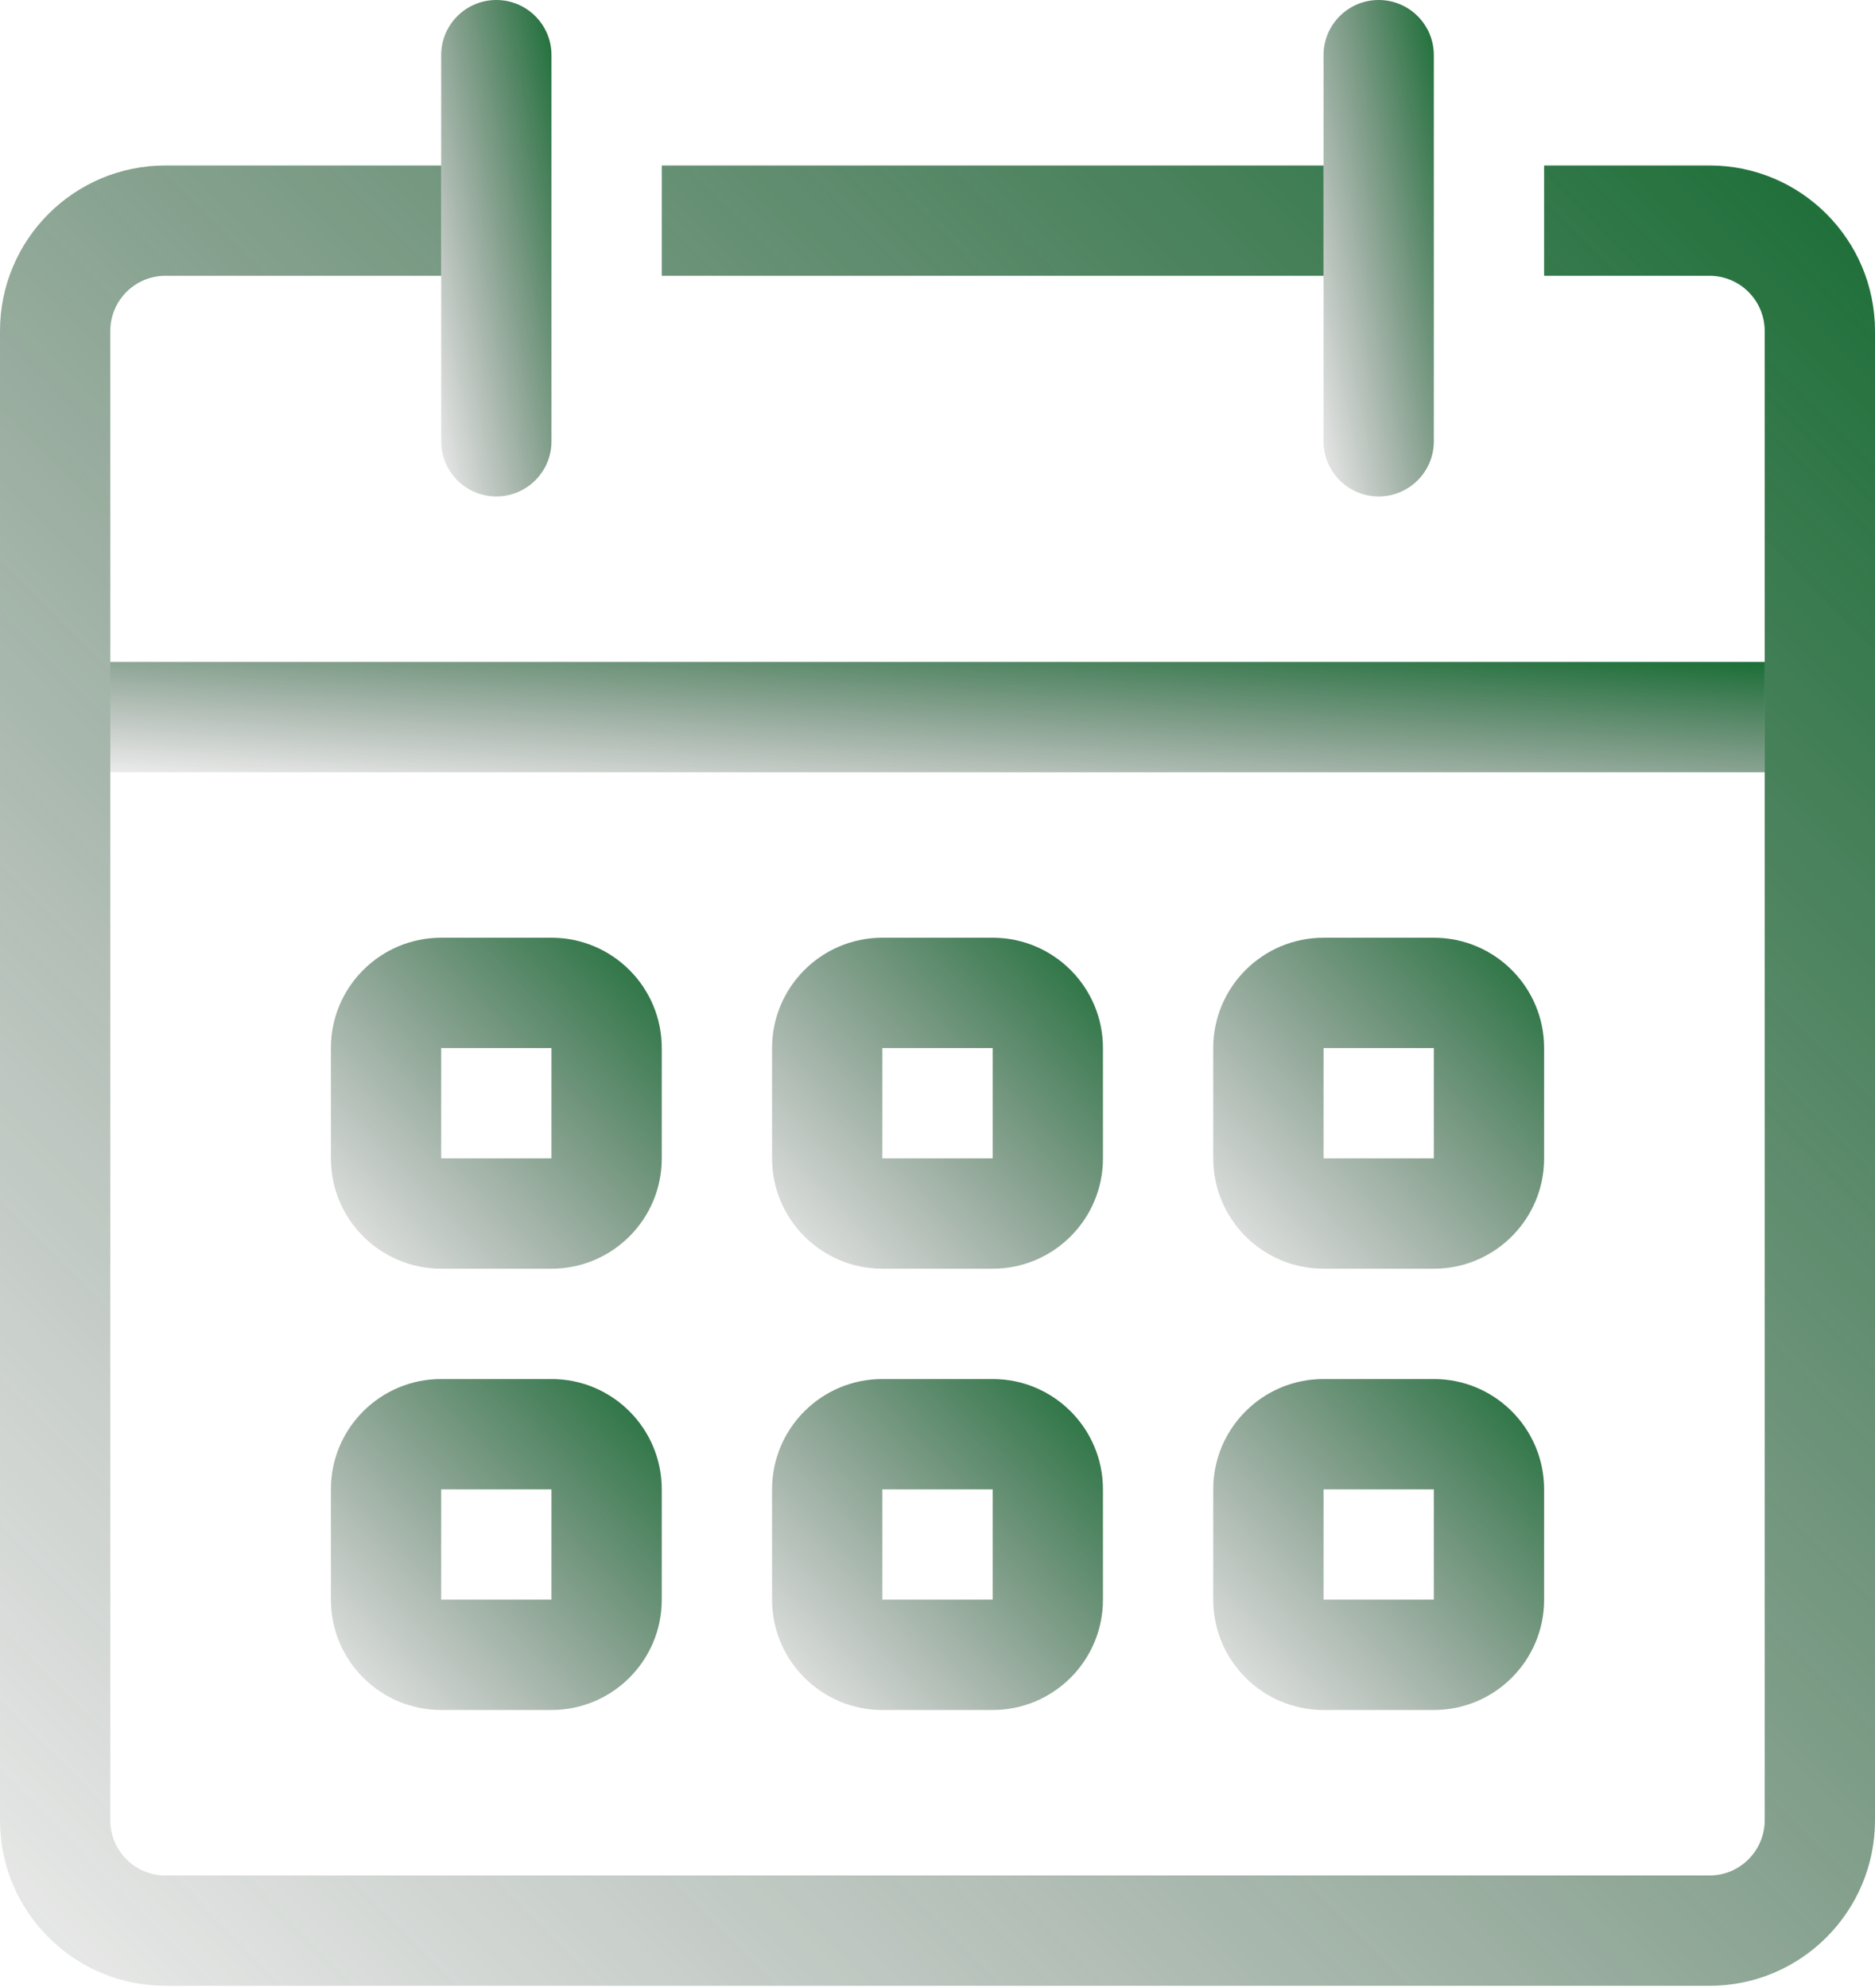
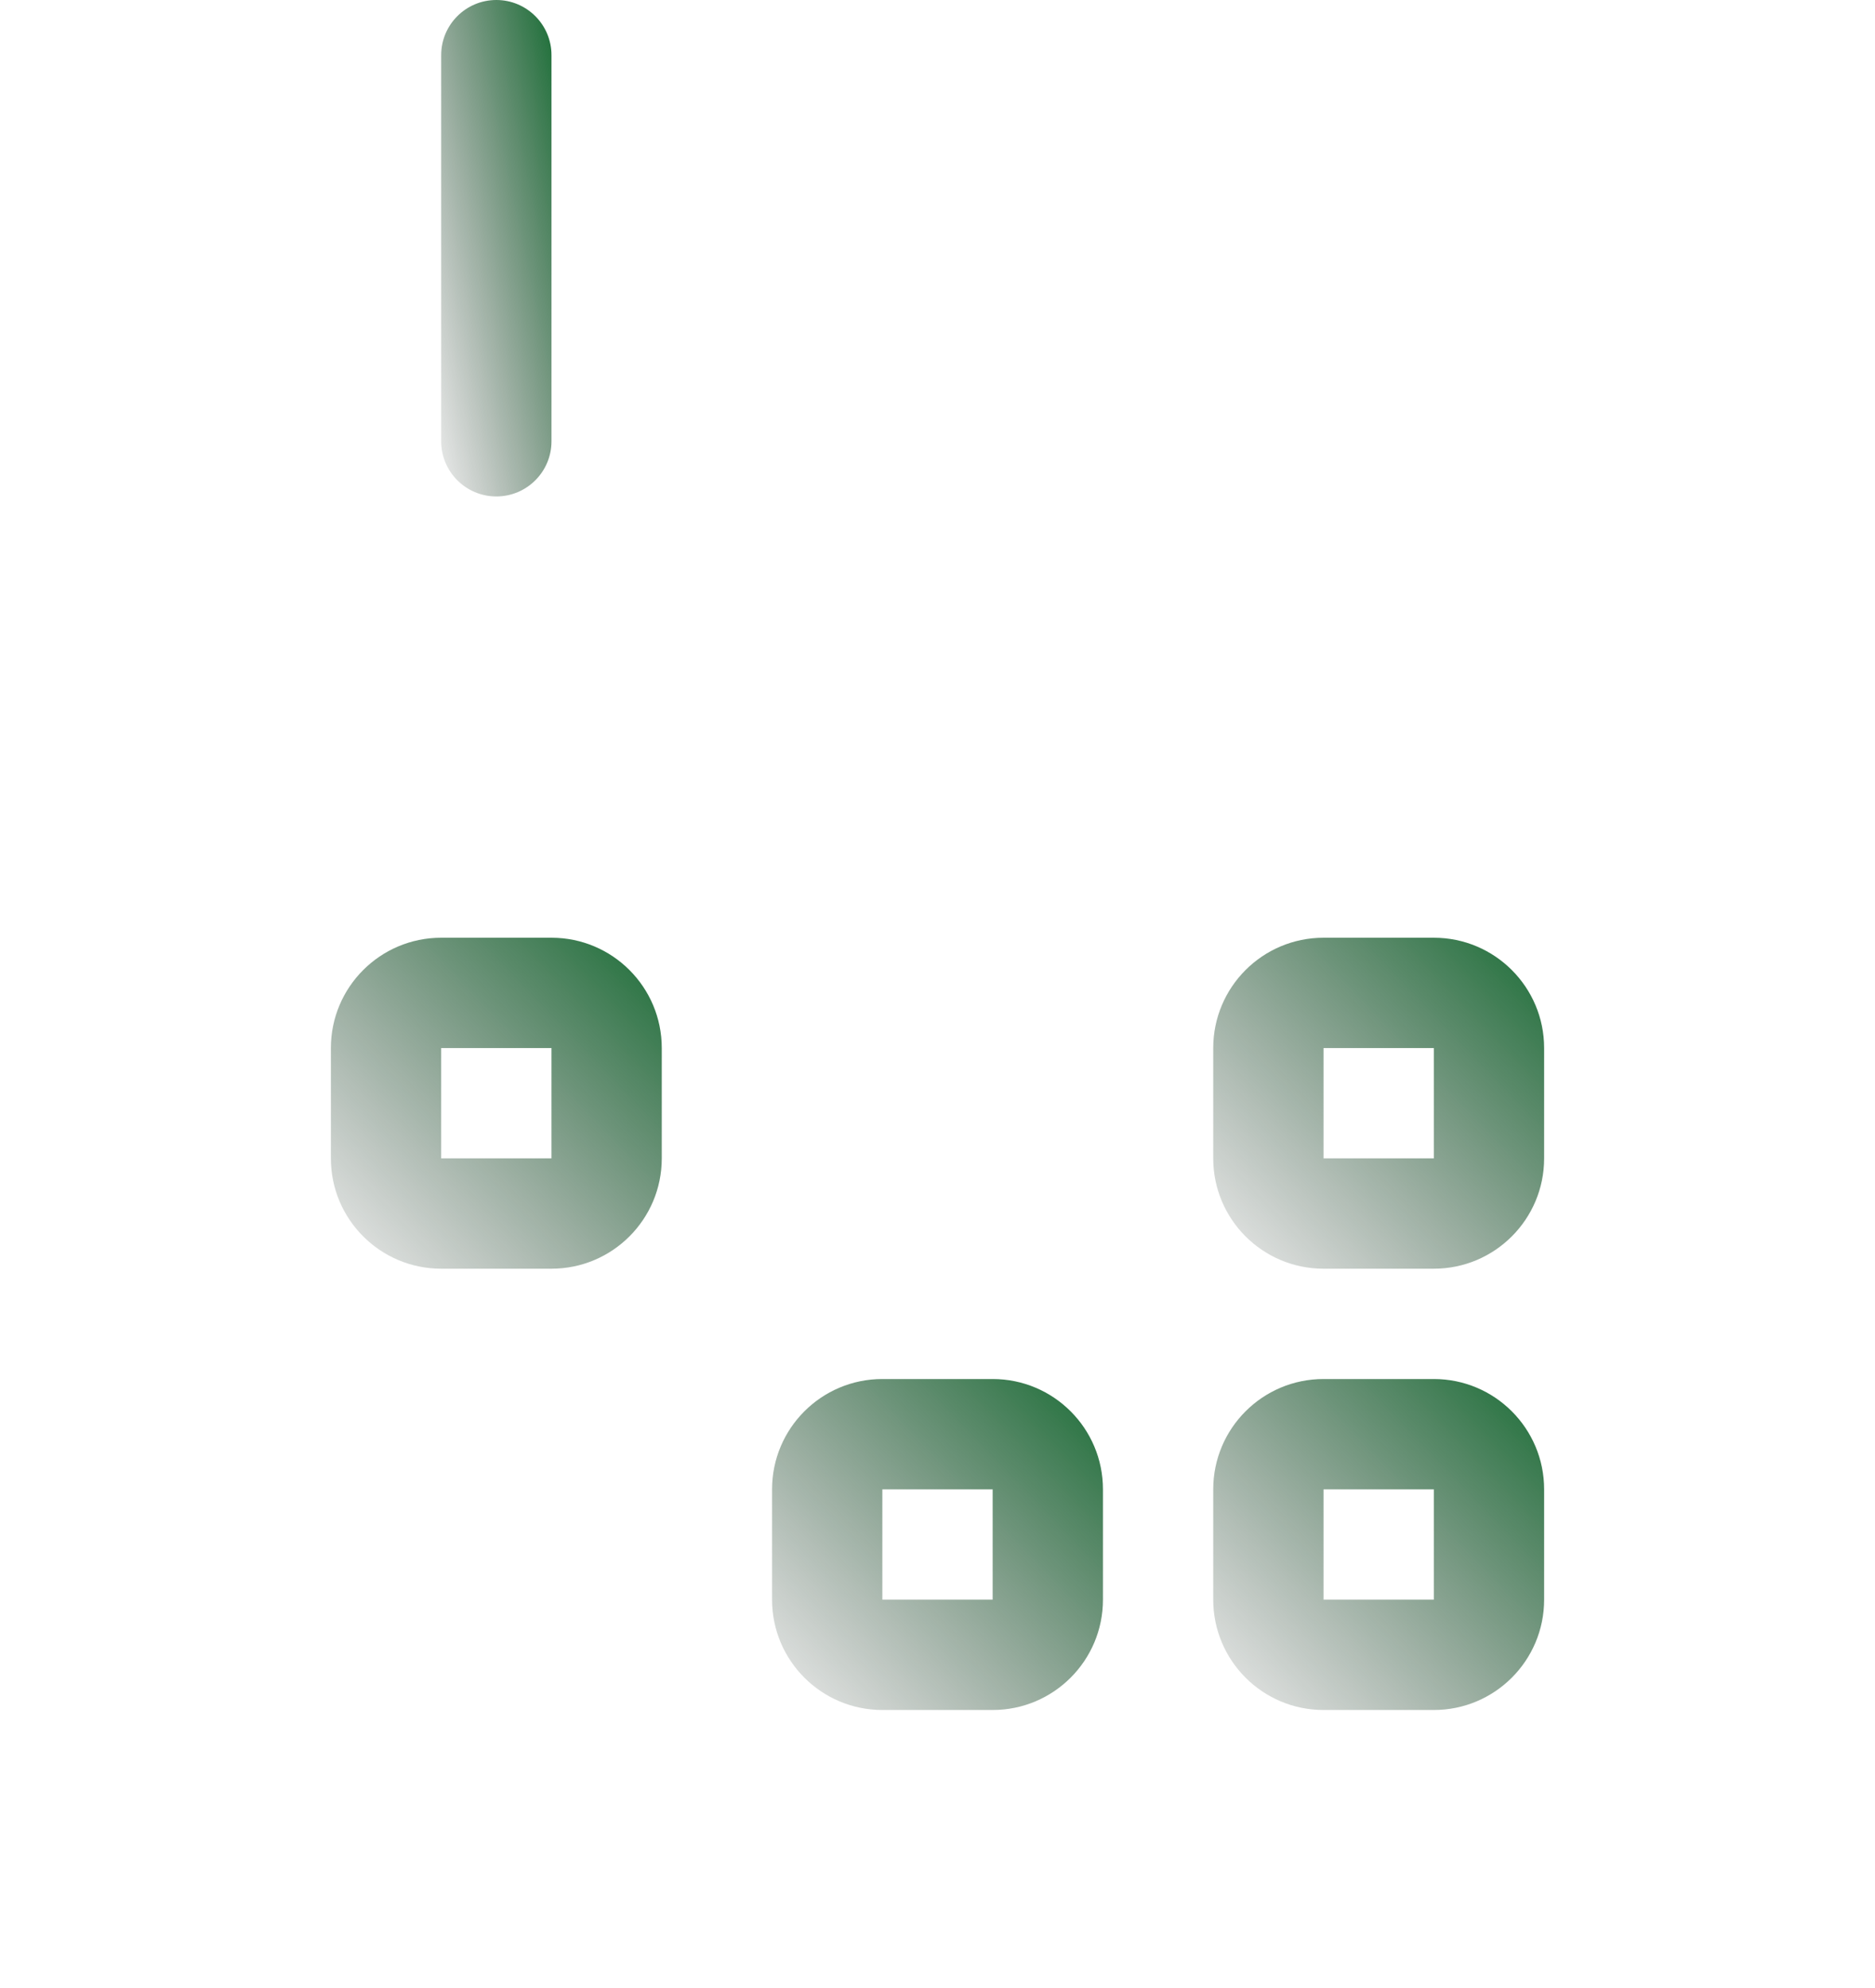
<svg xmlns="http://www.w3.org/2000/svg" width="150" height="159" viewBox="0 0 150 159" fill="none">
  <path fill-rule="evenodd" clip-rule="evenodd" d="M44.117 83.823H35.294V92.647H44.117V83.823ZM35.294 75C30.421 75 26.471 78.95 26.471 83.823V92.647C26.471 97.52 30.421 101.471 35.294 101.471H44.117C48.991 101.471 52.941 97.52 52.941 92.647V83.823C52.941 78.95 48.991 75 44.117 75H35.294Z" fill="url(#paint0_linear_933_15)" />
-   <path fill-rule="evenodd" clip-rule="evenodd" d="M79.412 83.823H70.588V92.647H79.412V83.823ZM70.588 75C65.715 75 61.765 78.95 61.765 83.823V92.647C61.765 97.52 65.715 101.471 70.588 101.471H79.412C84.285 101.471 88.236 97.52 88.236 92.647V83.823C88.236 78.95 84.285 75 79.412 75H70.588Z" fill="url(#paint1_linear_933_15)" />
  <path fill-rule="evenodd" clip-rule="evenodd" d="M114.706 83.823H105.883V92.647H114.706V83.823ZM105.883 75C101.009 75 97.059 78.95 97.059 83.823V92.647C97.059 97.52 101.009 101.471 105.883 101.471H114.706C119.579 101.471 123.53 97.52 123.53 92.647V83.823C123.53 78.95 119.579 75 114.706 75H105.883Z" fill="url(#paint2_linear_933_15)" />
-   <path fill-rule="evenodd" clip-rule="evenodd" d="M44.117 119.118H35.294V127.941H44.117V119.118ZM35.294 110.294C30.421 110.294 26.471 114.244 26.471 119.118V127.941C26.471 132.814 30.421 136.765 35.294 136.765H44.117C48.991 136.765 52.941 132.814 52.941 127.941V119.118C52.941 114.244 48.991 110.294 44.117 110.294H35.294Z" fill="url(#paint3_linear_933_15)" />
  <path fill-rule="evenodd" clip-rule="evenodd" d="M79.412 119.118H70.588V127.941H79.412V119.118ZM70.588 110.294C65.715 110.294 61.765 114.244 61.765 119.118V127.941C61.765 132.814 65.715 136.765 70.588 136.765H79.412C84.285 136.765 88.236 132.814 88.236 127.941V119.118C88.236 114.244 84.285 110.294 79.412 110.294H70.588Z" fill="url(#paint4_linear_933_15)" />
  <path fill-rule="evenodd" clip-rule="evenodd" d="M114.706 119.118H105.883V127.941H114.706V119.118ZM105.883 110.294C101.009 110.294 97.059 114.244 97.059 119.118V127.941C97.059 132.814 101.009 136.765 105.883 136.765H114.706C119.579 136.765 123.53 132.814 123.53 127.941V119.118C123.53 114.244 119.579 110.294 114.706 110.294H105.883Z" fill="url(#paint5_linear_933_15)" />
-   <path fill-rule="evenodd" clip-rule="evenodd" d="M13.235 22.059C10.799 22.059 8.824 24.034 8.824 26.471V145.588C8.824 148.025 10.799 150 13.235 150H136.765C139.195 150 141.176 148.021 141.176 145.579V26.48C141.176 24.038 139.195 22.059 136.765 22.059H123.529V13.235H136.765C144.081 13.235 150 19.177 150 26.48V145.579C150 152.882 144.081 158.824 136.765 158.824H13.235C5.926 158.824 0 152.898 0 145.588V26.471C0 19.161 5.926 13.235 13.235 13.235H35.294V22.059H13.235ZM105.882 22.059H52.941V13.235H105.882V22.059Z" fill="url(#paint6_linear_933_15)" />
-   <path fill-rule="evenodd" clip-rule="evenodd" d="M141.176 61.765H8.823V52.941H141.176V61.765Z" fill="url(#paint7_linear_933_15)" />
  <path d="M35.294 4.412C35.294 1.975 37.269 0 39.706 0C42.143 0 44.118 1.975 44.118 4.412V35.294C44.118 37.731 42.143 39.706 39.706 39.706C37.269 39.706 35.294 37.731 35.294 35.294V4.412Z" fill="url(#paint8_linear_933_15)" />
-   <path d="M105.882 4.412C105.882 1.975 107.857 0 110.294 0C112.731 0 114.706 1.975 114.706 4.412V35.294C114.706 37.731 112.731 39.706 110.294 39.706C107.857 39.706 105.882 37.731 105.882 35.294V4.412Z" fill="url(#paint9_linear_933_15)" />
  <defs>
    <linearGradient id="paint0_linear_933_15" x1="55.68" y1="72.369" x2="22.698" y2="103.985" gradientUnits="userSpaceOnUse">
      <stop stop-color="#016522" />
      <stop offset="1" stop-color="#333333" stop-opacity="0" />
    </linearGradient>
    <linearGradient id="paint1_linear_933_15" x1="90.975" y1="72.369" x2="57.992" y2="103.985" gradientUnits="userSpaceOnUse">
      <stop stop-color="#016522" />
      <stop offset="1" stop-color="#333333" stop-opacity="0" />
    </linearGradient>
    <linearGradient id="paint2_linear_933_15" x1="126.269" y1="72.369" x2="93.287" y2="103.985" gradientUnits="userSpaceOnUse">
      <stop stop-color="#016522" />
      <stop offset="1" stop-color="#333333" stop-opacity="0" />
    </linearGradient>
    <linearGradient id="paint3_linear_933_15" x1="55.68" y1="107.663" x2="22.698" y2="139.28" gradientUnits="userSpaceOnUse">
      <stop stop-color="#016522" />
      <stop offset="1" stop-color="#333333" stop-opacity="0" />
    </linearGradient>
    <linearGradient id="paint4_linear_933_15" x1="90.975" y1="107.663" x2="57.992" y2="139.28" gradientUnits="userSpaceOnUse">
      <stop stop-color="#016522" />
      <stop offset="1" stop-color="#333333" stop-opacity="0" />
    </linearGradient>
    <linearGradient id="paint5_linear_933_15" x1="126.269" y1="107.663" x2="93.287" y2="139.28" gradientUnits="userSpaceOnUse">
      <stop stop-color="#016522" />
      <stop offset="1" stop-color="#333333" stop-opacity="0" />
    </linearGradient>
    <linearGradient id="paint6_linear_933_15" x1="165.521" y1="-1.236" x2="-16.029" y2="178.071" gradientUnits="userSpaceOnUse">
      <stop stop-color="#016522" />
      <stop offset="1" stop-color="#333333" stop-opacity="0" />
    </linearGradient>
    <linearGradient id="paint7_linear_933_15" x1="154.871" y1="52.064" x2="153.348" y2="73.966" gradientUnits="userSpaceOnUse">
      <stop stop-color="#016522" />
      <stop offset="1" stop-color="#333333" stop-opacity="0" />
    </linearGradient>
    <linearGradient id="paint8_linear_933_15" x1="45.031" y1="-3.947" x2="24.85" y2="0.352" gradientUnits="userSpaceOnUse">
      <stop stop-color="#016522" />
      <stop offset="1" stop-color="#333333" stop-opacity="0" />
    </linearGradient>
    <linearGradient id="paint9_linear_933_15" x1="115.619" y1="-3.947" x2="95.438" y2="0.352" gradientUnits="userSpaceOnUse">
      <stop stop-color="#016522" />
      <stop offset="1" stop-color="#333333" stop-opacity="0" />
    </linearGradient>
  </defs>
</svg>